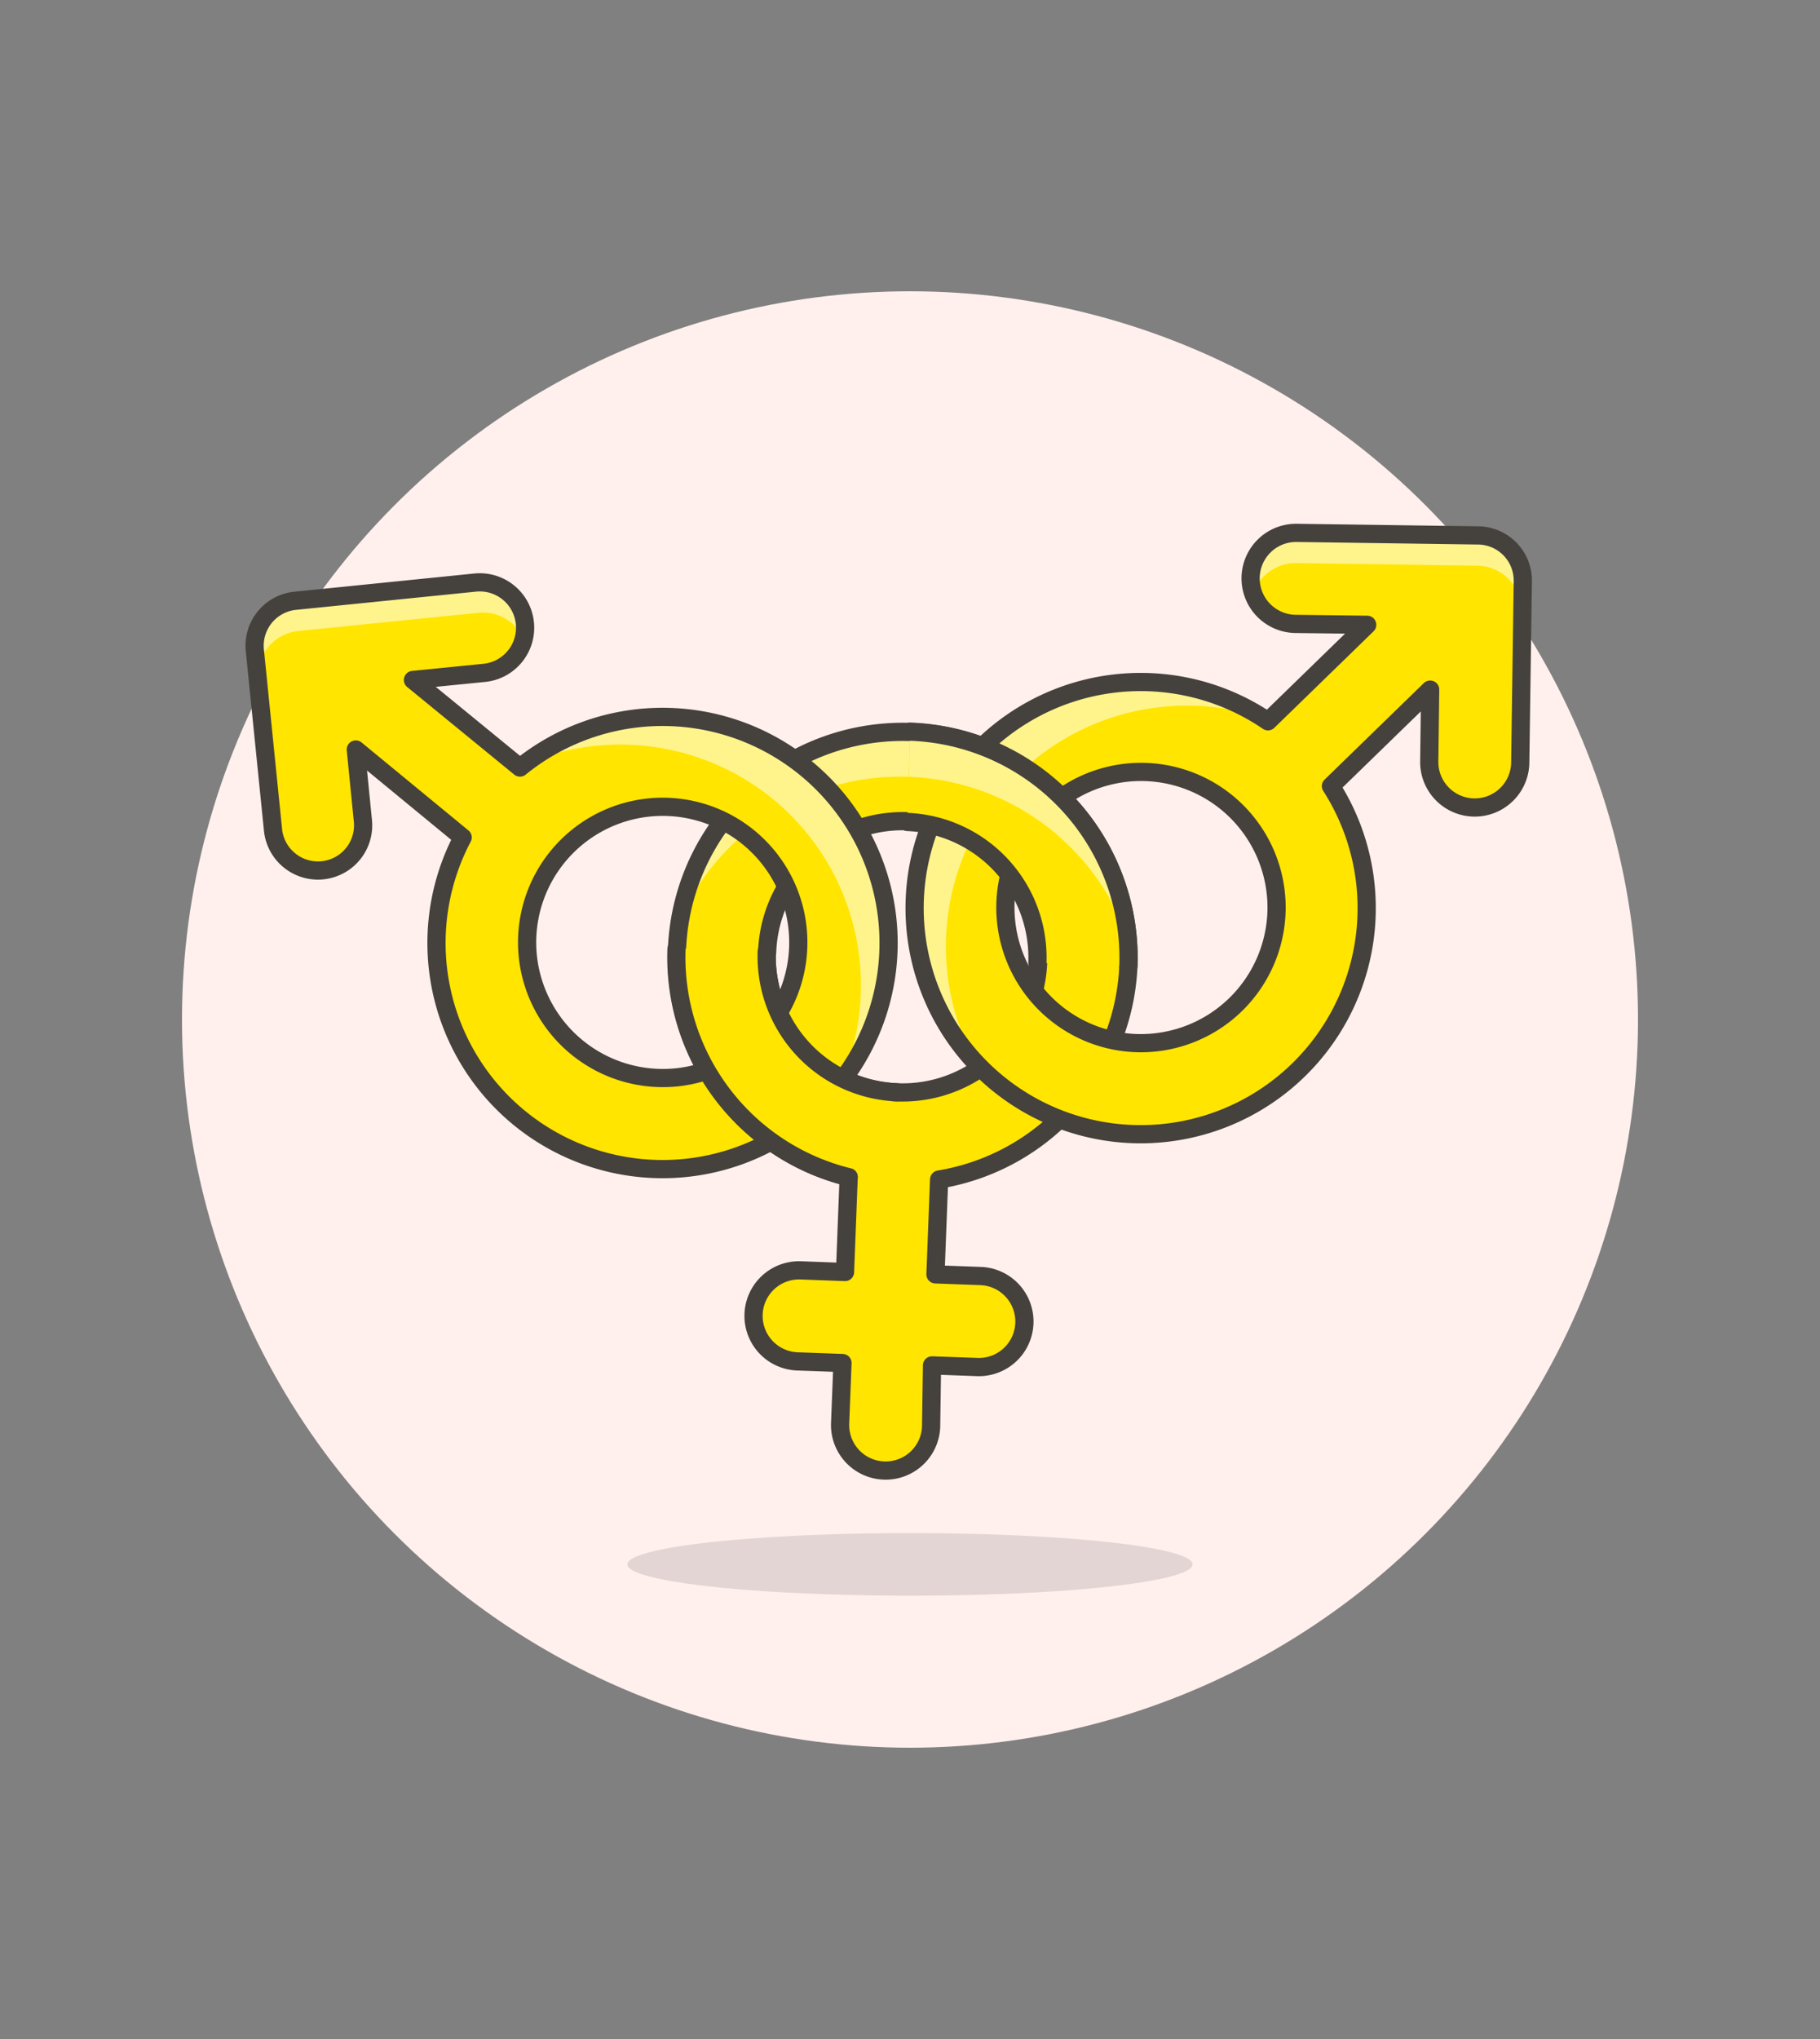
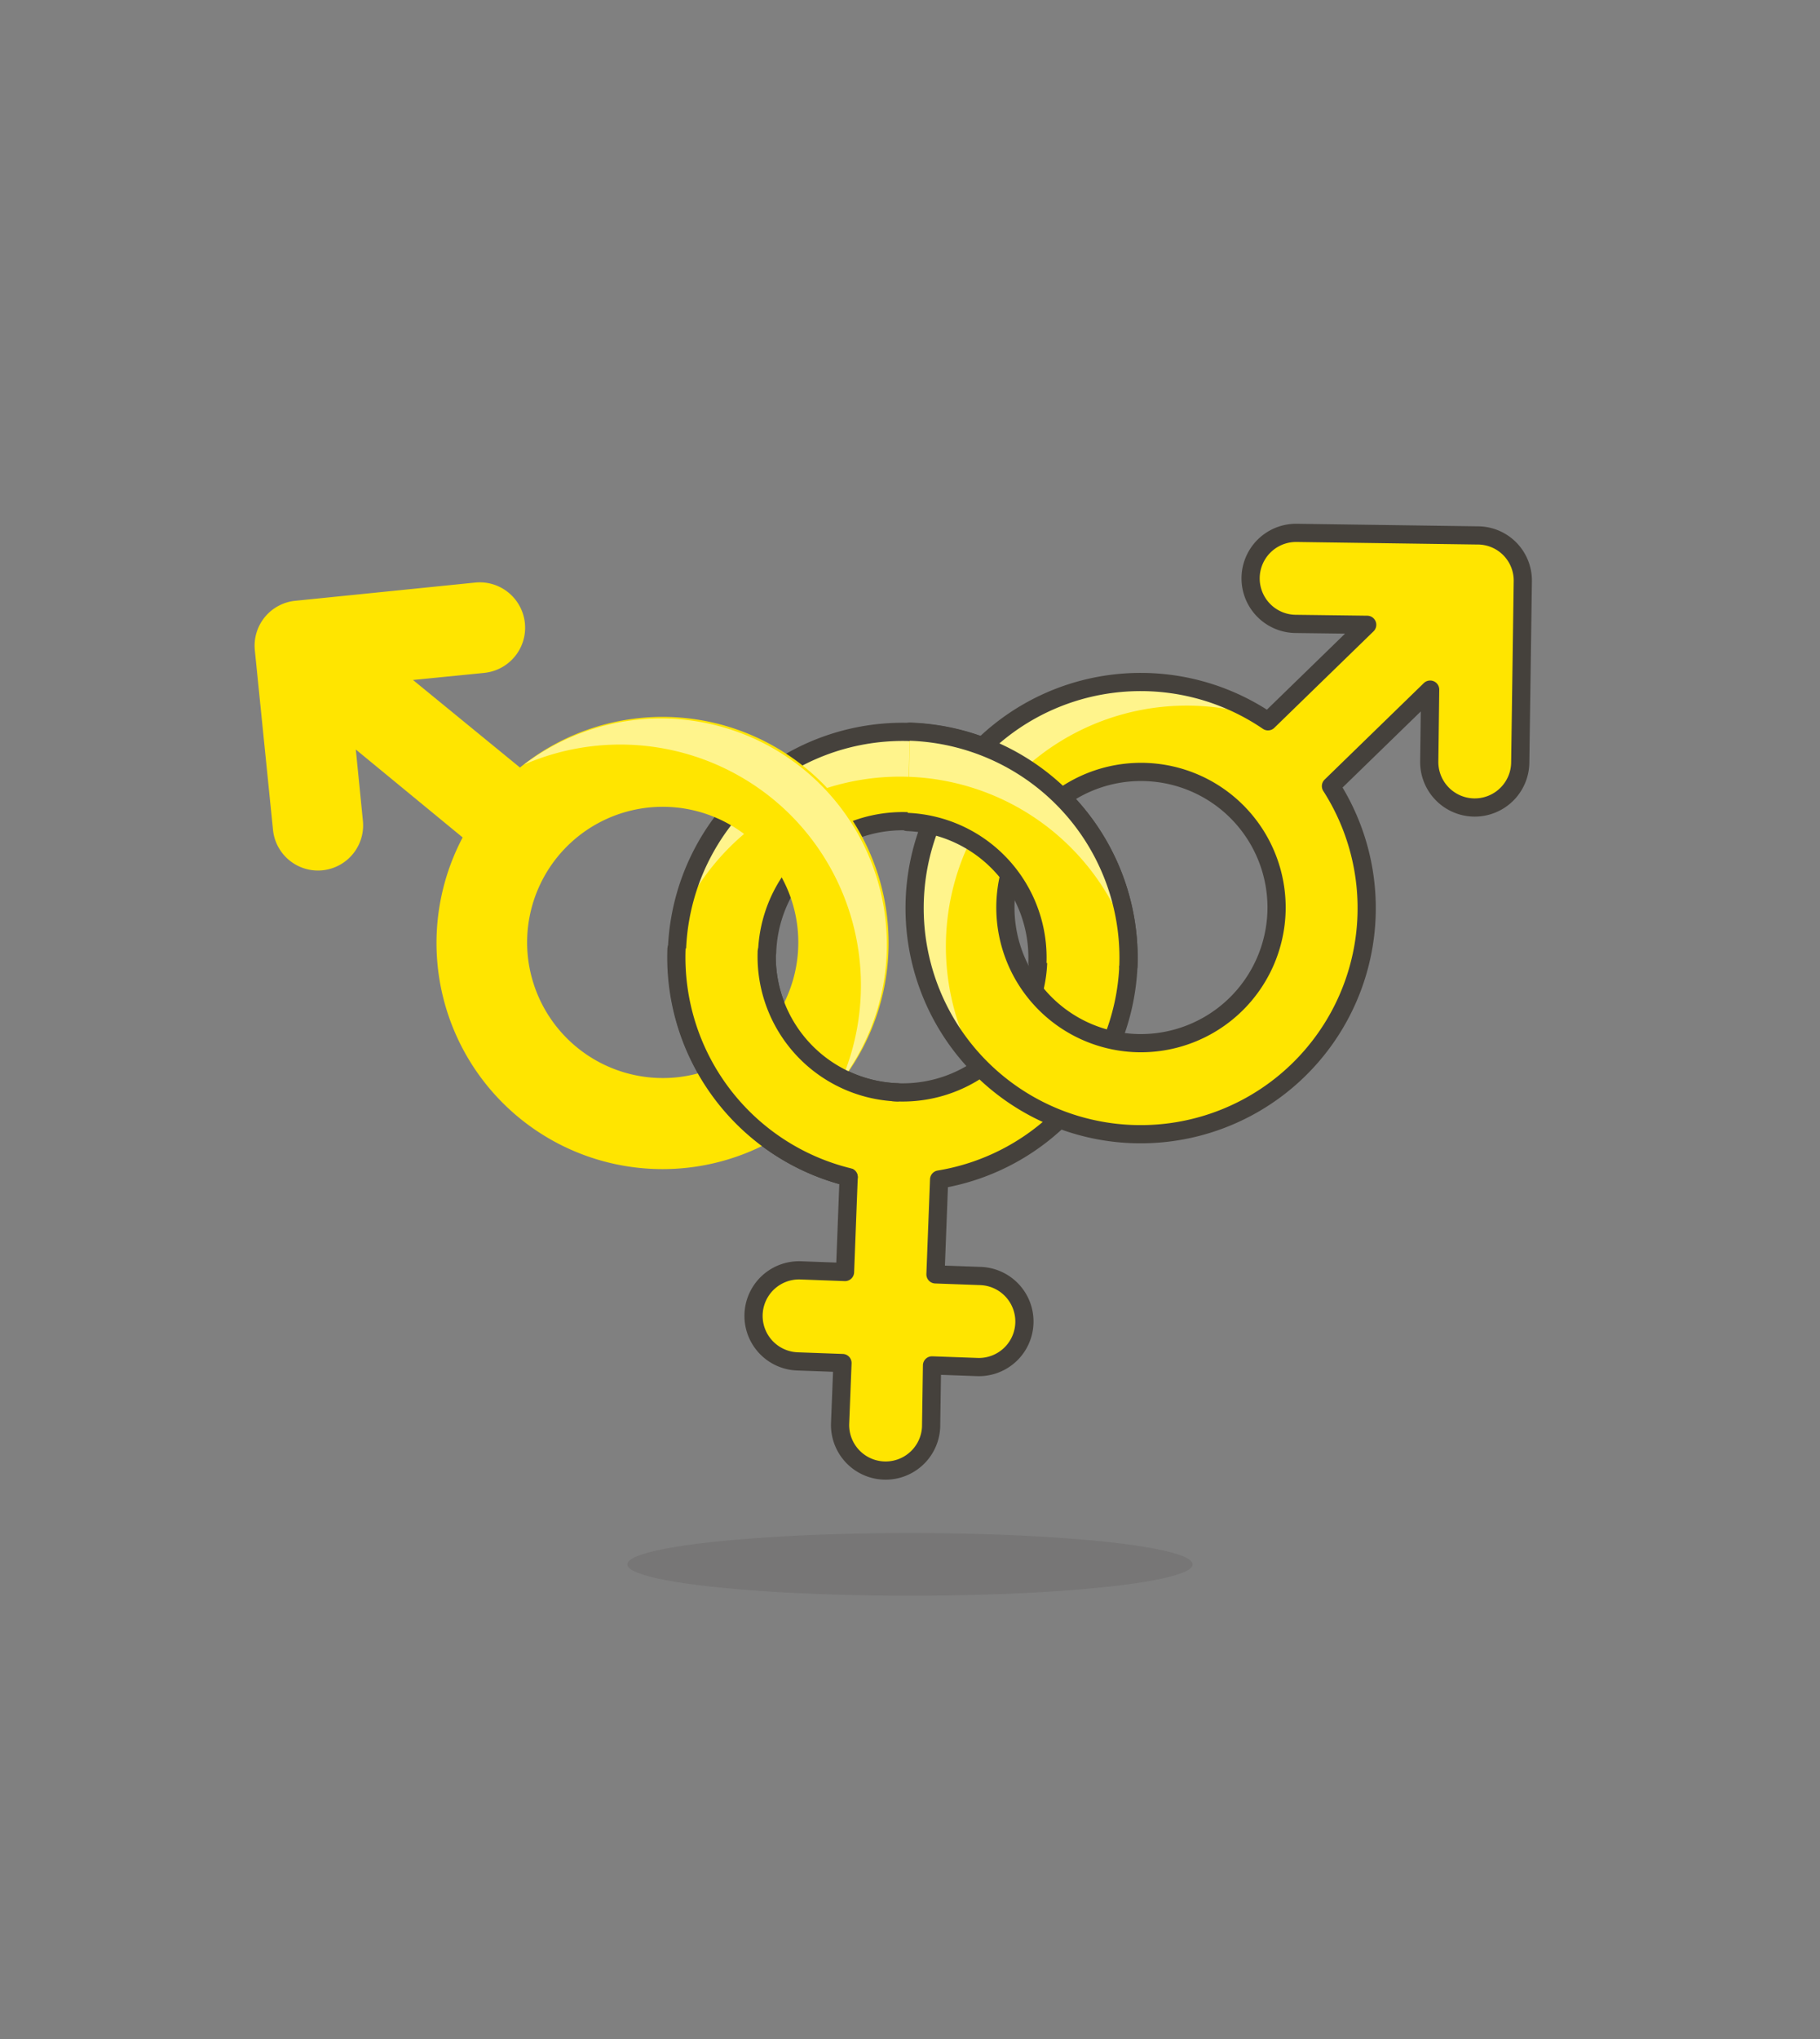
<svg xmlns="http://www.w3.org/2000/svg" id="Multicolor" viewBox="0 0 100 112">
  <rect x="0" y="0" width="100" height="112" fill="#808080" stroke="none" />
  <defs>
    <style>.cls-1{fill:#fff0ed;}.cls-2{fill:#45413c;fill-opacity:0.15;}.cls-3{fill:#ffe500;}.cls-4{fill:#fff48c;}.cls-5{fill:none;stroke:#45413c;stroke-linecap:round;stroke-linejoin:round;}</style>
  </defs>
  <title>216- sign-bisexual-9</title>
  <g id="Scene">
-     <circle class="cls-1" cx="50" cy="56" r="40" />
    <ellipse class="cls-2" cx="50" cy="85.93" rx="15.53" ry="1.72" />
    <path class="cls-3" d="M62,53.07A12.41,12.41,0,1,0,46.63,64.66l-.2,5.21L44,69.78a2.48,2.48,0,0,0-.19,5l2.48.09-.13,3.31a2.48,2.48,0,0,0,5,.19L51.21,75l2.48.09a2.48,2.48,0,1,0,.19-5l-2.48-.09.2-5.21A12.43,12.43,0,0,0,62,53.07Zm-19.85-.75A7.45,7.45,0,1,1,49.29,60,7.46,7.46,0,0,1,42.13,52.31Z" />
    <path class="cls-4" d="M49.95,42.67a13.25,13.25,0,0,1,12,8.83,12.42,12.42,0,0,0-24.62-.93A13.25,13.25,0,0,1,49.95,42.67Z" />
    <path class="cls-5" d="M62,53.07A12.41,12.41,0,1,0,46.63,64.66l-.2,5.21L44,69.78a2.48,2.48,0,0,0-.19,5l2.48.09-.13,3.31a2.48,2.48,0,0,0,5,.19L51.21,75l2.48.09a2.48,2.48,0,1,0,.19-5l-2.48-.09.2-5.21A12.43,12.43,0,0,0,62,53.07Zm-19.85-.75A7.45,7.45,0,1,1,49.29,60,7.46,7.46,0,0,1,42.13,52.31Z" />
    <path class="cls-3" d="M81.18,29.41l-9.93-.14a2.48,2.48,0,1,0-.07,5l3.94.05-5.45,5.3a12.42,12.42,0,1,0,3.46,3.56l5.45-5.3-.05,3.94a2.48,2.48,0,1,0,5,.07l.14-9.93A2.48,2.48,0,0,0,81.18,29.41ZM62.58,57.3A7.45,7.45,0,1,1,70.14,50,7.46,7.46,0,0,1,62.58,57.3Z" />
-     <path class="cls-4" d="M81.18,29.41l-9.93-.14a2.48,2.48,0,0,0-2.38,3.28,2.48,2.48,0,0,1,2.36-1.62l9.93.14a2.48,2.48,0,0,1,2.45,2.52l0-1.67A2.48,2.48,0,0,0,81.18,29.41Z" />
    <path class="cls-4" d="M55.09,43.45a13.25,13.25,0,0,1,14.34-4A12.42,12.42,0,0,0,53.55,58.26,13.25,13.25,0,0,1,55.09,43.45Z" />
    <path class="cls-5" d="M81.18,29.41l-9.93-.14a2.48,2.48,0,1,0-.07,5l3.94.05-5.45,5.3a12.42,12.42,0,1,0,3.46,3.56l5.45-5.3-.05,3.94a2.48,2.48,0,1,0,5,.07l.14-9.93A2.48,2.48,0,0,0,81.18,29.41ZM62.58,57.3A7.45,7.45,0,1,1,70.14,50,7.46,7.46,0,0,1,62.58,57.3Z" />
    <path class="cls-3" d="M14,35.7l1,9.88a2.48,2.48,0,1,0,4.94-.49l-.39-3.92L25.42,46a12.42,12.42,0,1,0,3.15-3.84l-5.88-4.81,3.92-.39A2.48,2.48,0,1,0,26.11,32l-9.88,1A2.48,2.48,0,0,0,14,35.7ZM29,52.51a7.45,7.45,0,1,1,8.15,6.67A7.46,7.46,0,0,1,29,52.51Z" />
-     <path class="cls-4" d="M16.23,33l9.88-1a2.48,2.48,0,0,1,2.66,3.07,2.48,2.48,0,0,0-2.49-1.41l-9.88,1a2.48,2.48,0,0,0-2.22,2.72L14,35.7A2.48,2.48,0,0,1,16.23,33Z" />
    <path class="cls-4" d="M43.42,44.75A13.25,13.25,0,0,0,28.79,42,12.42,12.42,0,0,1,46.22,59.37,13.25,13.25,0,0,0,43.42,44.75Z" />
-     <path class="cls-5" d="M14,35.7l1,9.88a2.48,2.48,0,1,0,4.94-.49l-.39-3.92L25.42,46a12.42,12.42,0,1,0,3.15-3.84l-5.88-4.81,3.92-.39A2.48,2.48,0,1,0,26.11,32l-9.88,1A2.48,2.48,0,0,0,14,35.7ZM29,52.51a7.45,7.45,0,1,1,8.15,6.67A7.46,7.46,0,0,1,29,52.51Z" />
    <path class="cls-3" d="M49.29,60a7.46,7.46,0,0,1-7.16-7.73l-5-.19a12.43,12.43,0,0,0,9.46,12.53Z" />
    <path class="cls-5" d="M37.17,52.13a12.43,12.43,0,0,0,9.46,12.53" />
    <path class="cls-5" d="M49.29,60a7.46,7.46,0,0,1-7.16-7.73" />
    <path class="cls-3" d="M49.86,45.15A7.46,7.46,0,0,1,57,52.88l5,.19A12.43,12.43,0,0,0,50,40.19Z" />
    <path class="cls-4" d="M49.95,42.67a13.25,13.25,0,0,1,12,8.83A12.43,12.43,0,0,0,50,40.19Z" />
    <path class="cls-5" d="M62,53.07A12.43,12.43,0,0,0,50,40.19" />
    <path class="cls-5" d="M49.86,45.15A7.46,7.46,0,0,1,57,52.88" />
  </g>
</svg>